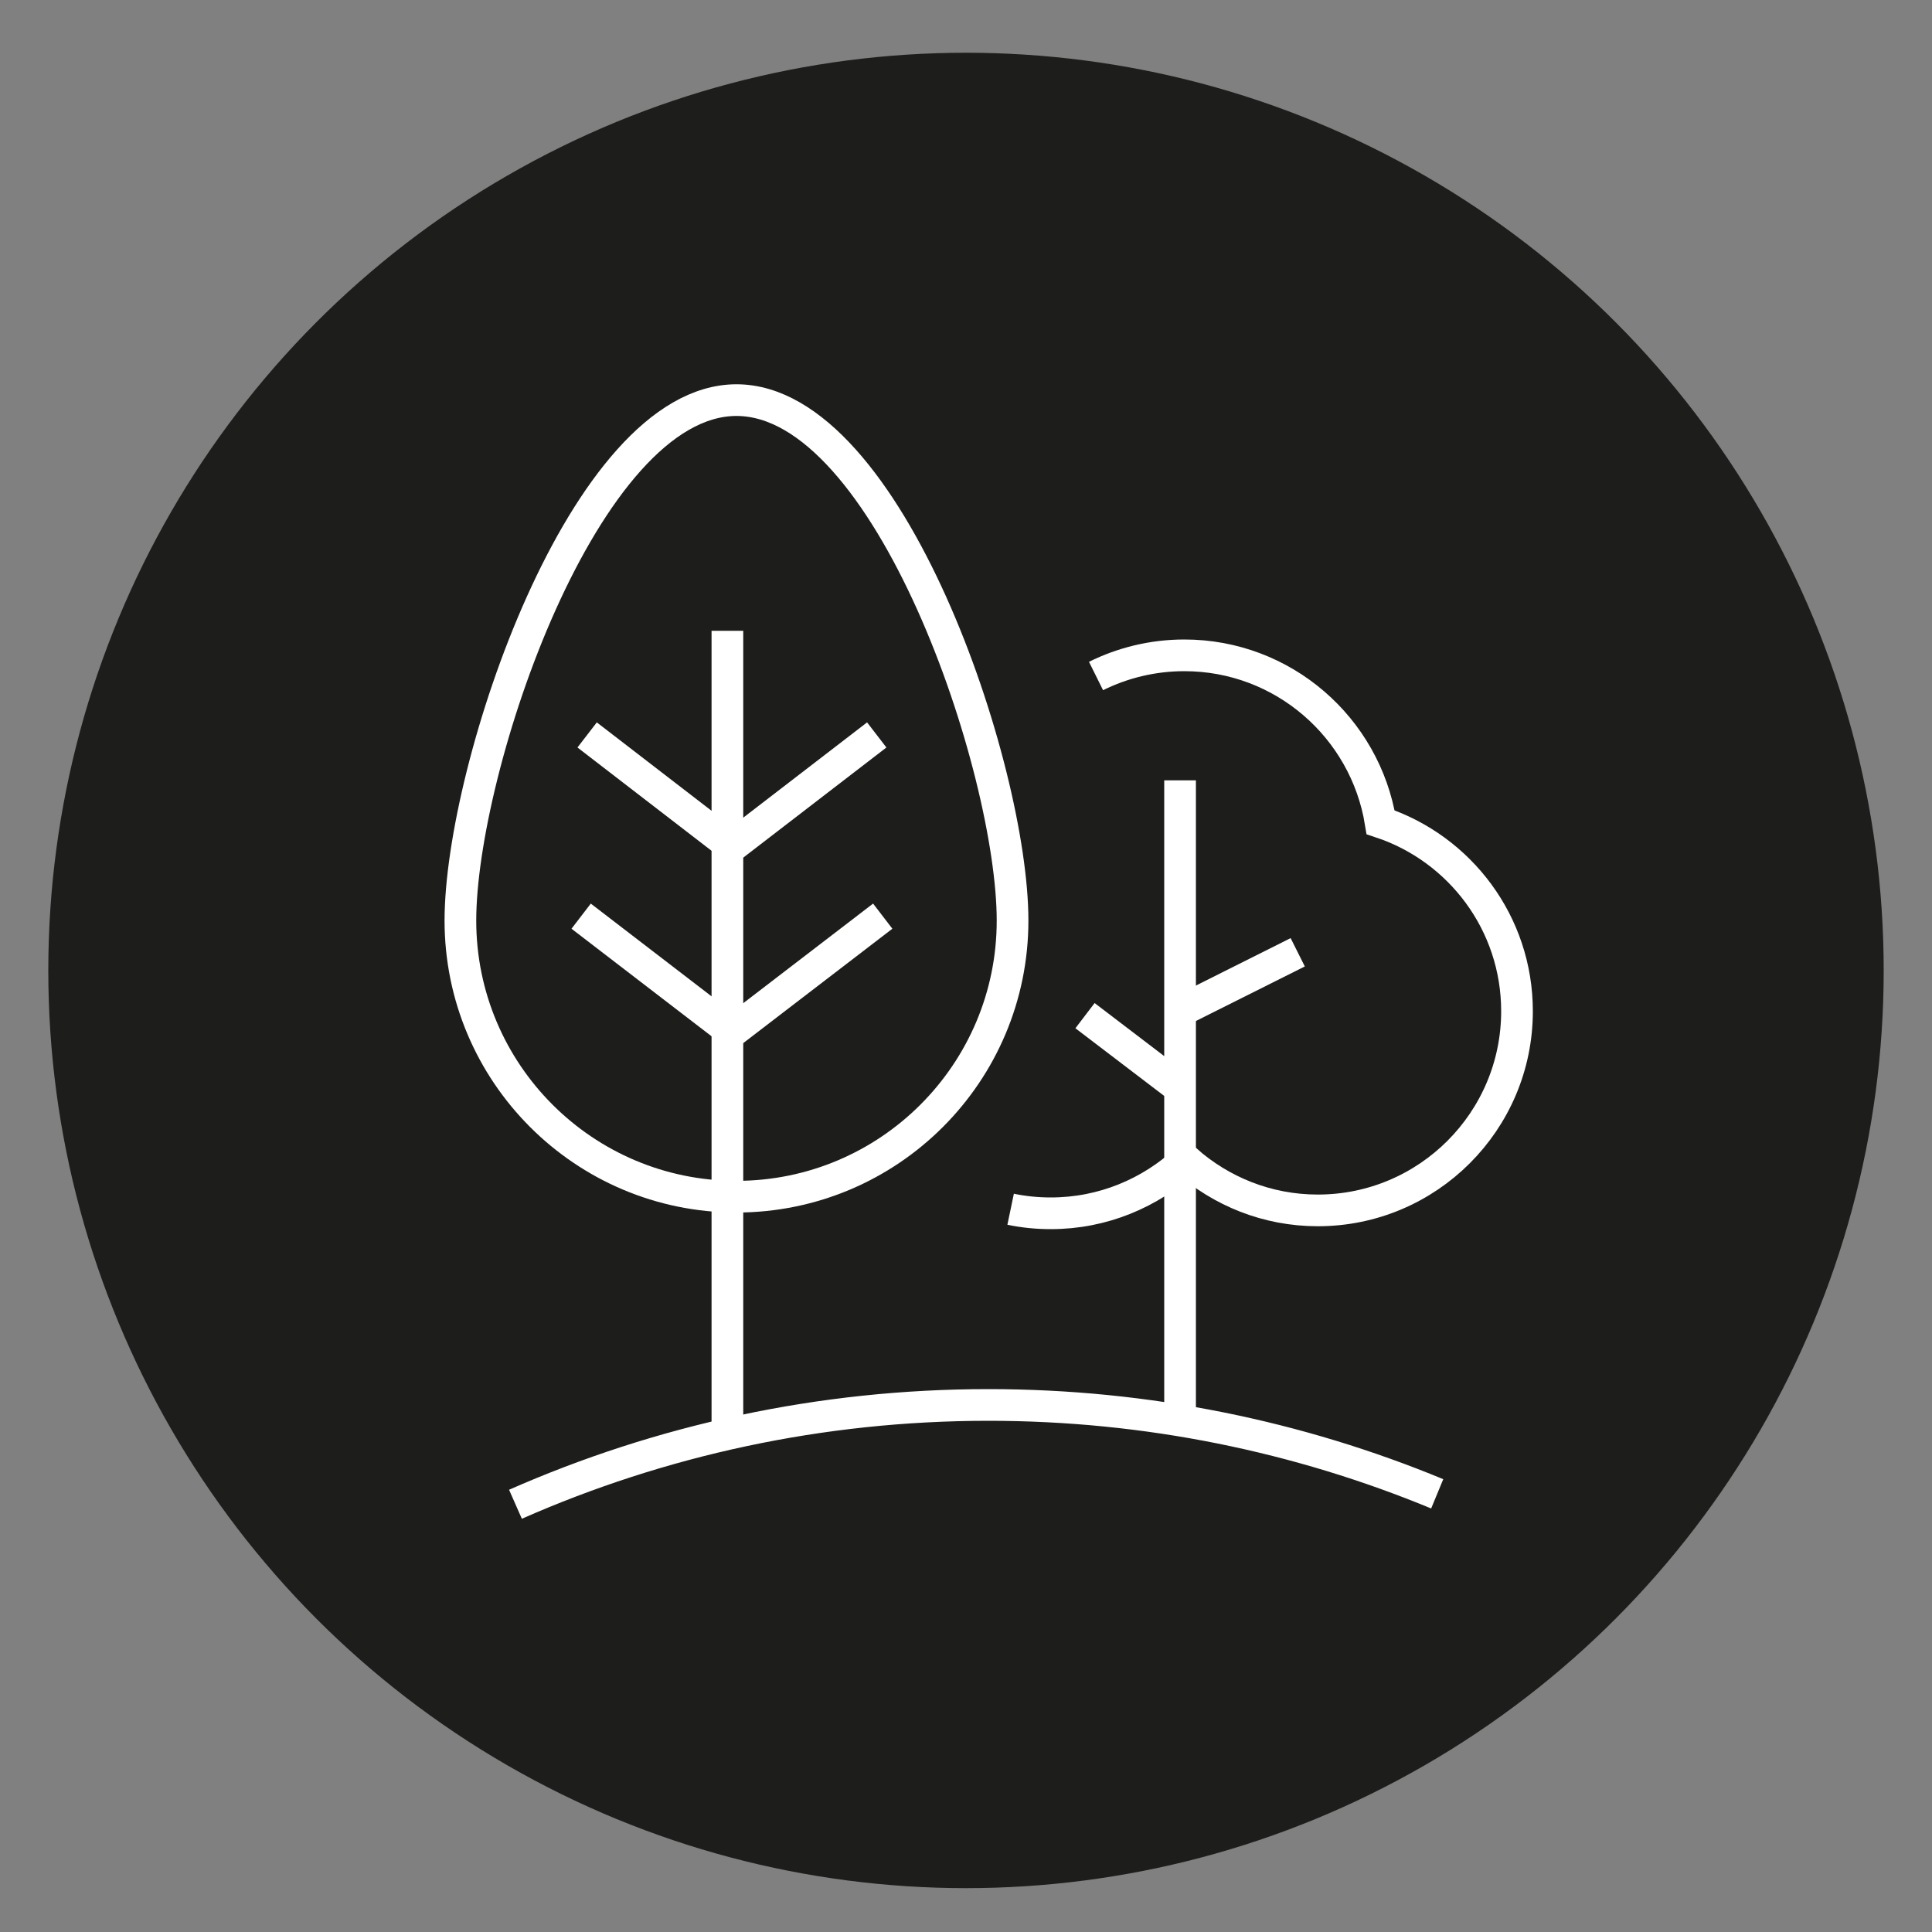
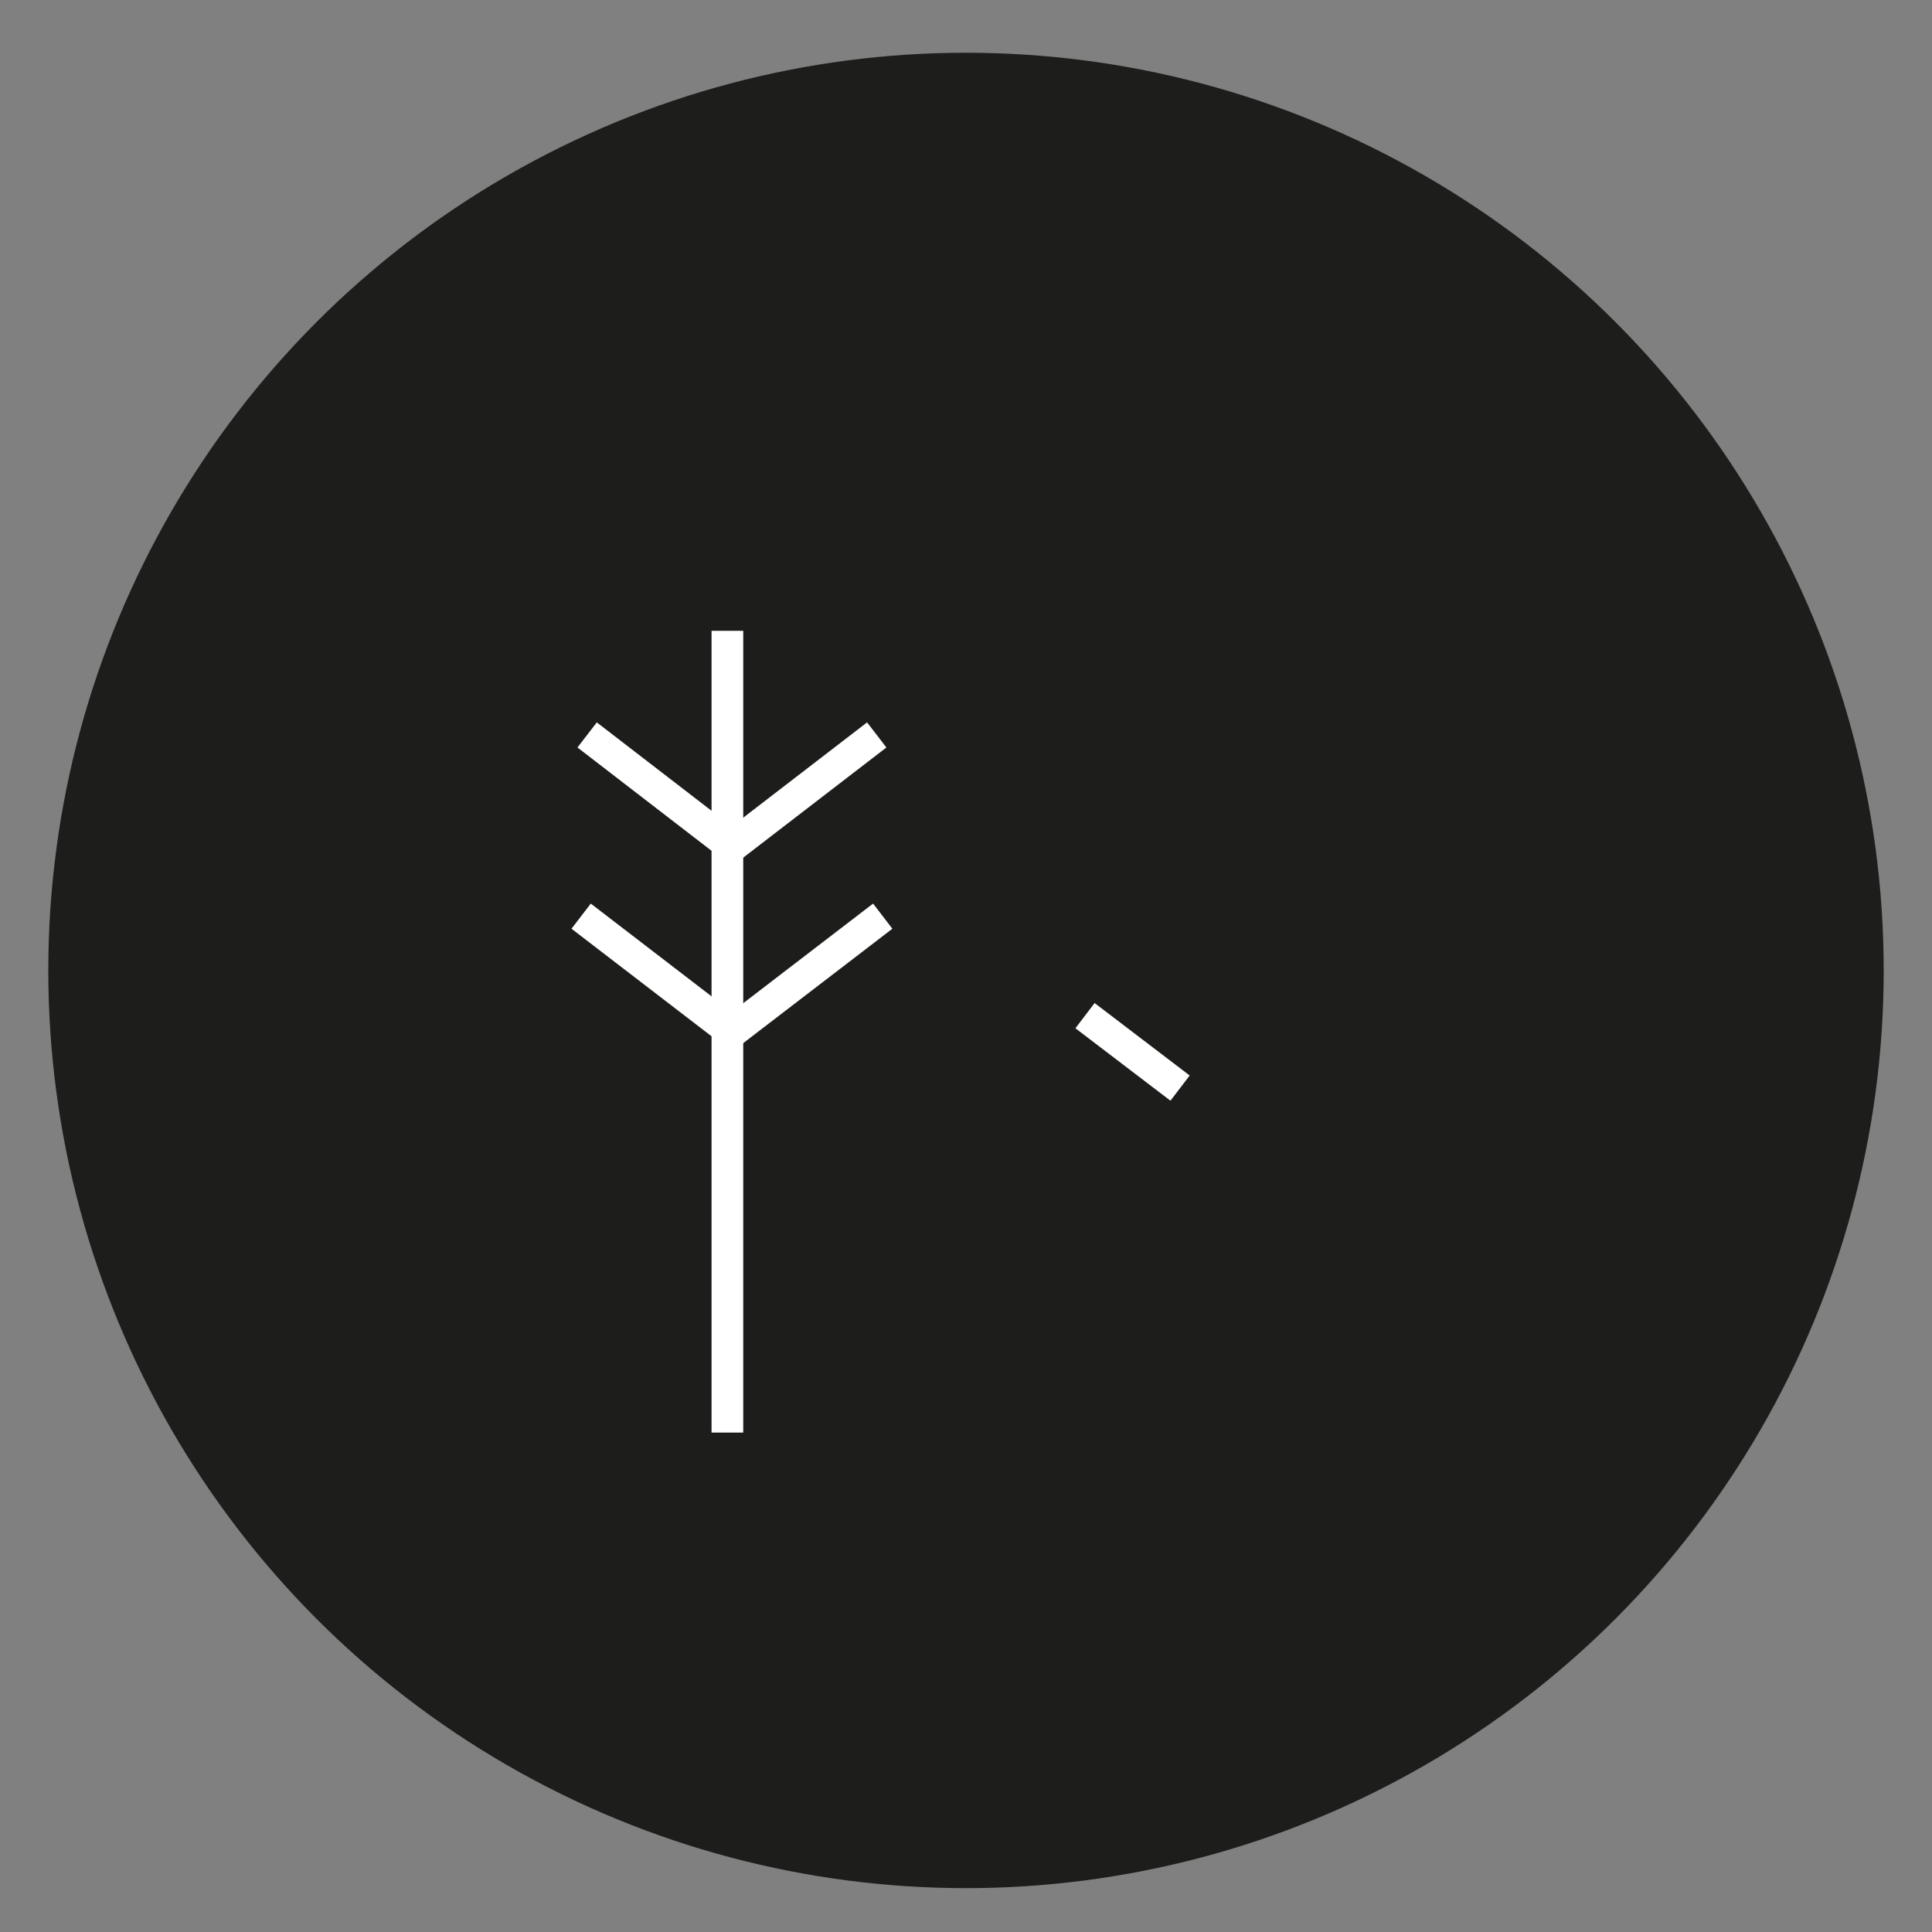
<svg xmlns="http://www.w3.org/2000/svg" id="Layer_1" viewBox="0 0 100 100">
  <rect x="0" y="0" width="100" height="100" fill="#808080" stroke="none" />
  <defs>
    <style>.cls-1{fill:none;stroke:#fff;stroke-miterlimit:10;stroke-width:1.64px;}.cls-2{fill:#1d1d1b;}</style>
  </defs>
  <circle class="cls-2" cx="50" cy="50.23" r="47.5" />
-   <path class="cls-1" d="m52.41,47.65c0-7.89-6.4-26.94-14.29-26.94s-14.29,19.05-14.29,26.94,6.4,14.29,14.29,14.29,14.29-6.4,14.29-14.29Z" />
-   <path class="cls-1" d="m52.31,62.59c.67.14,1.37.21,2.08.21,2.7,0,5.15-1.05,6.99-2.75,1.82,1.61,4.2,2.6,6.83,2.6,5.69,0,10.31-4.62,10.31-10.31,0-4.56-2.96-8.42-7.06-9.78-.8-4.9-5.04-8.64-10.16-8.64-1.64,0-3.2.39-4.57,1.07" />
  <line class="cls-1" x1="37.65" y1="74.15" x2="37.65" y2="32.65" />
-   <line class="cls-1" x1="61.08" y1="74.15" x2="61.08" y2="40.39" />
  <polyline class="cls-1" points="30.39 38.04 37.88 43.81 45.38 38.04" />
  <polyline class="cls-1" points="30.08 47.42 37.88 53.41 45.69 47.42" />
-   <line class="cls-1" x1="67.17" y1="49.29" x2="61.08" y2="52.34" />
  <line class="cls-1" x1="61.08" y1="56.32" x2="56.16" y2="52.57" />
-   <path class="cls-1" d="m26.68,77.86c7.49-3.3,15.77-5.14,24.48-5.14,8.23,0,16.07,1.64,23.23,4.6" />
</svg>